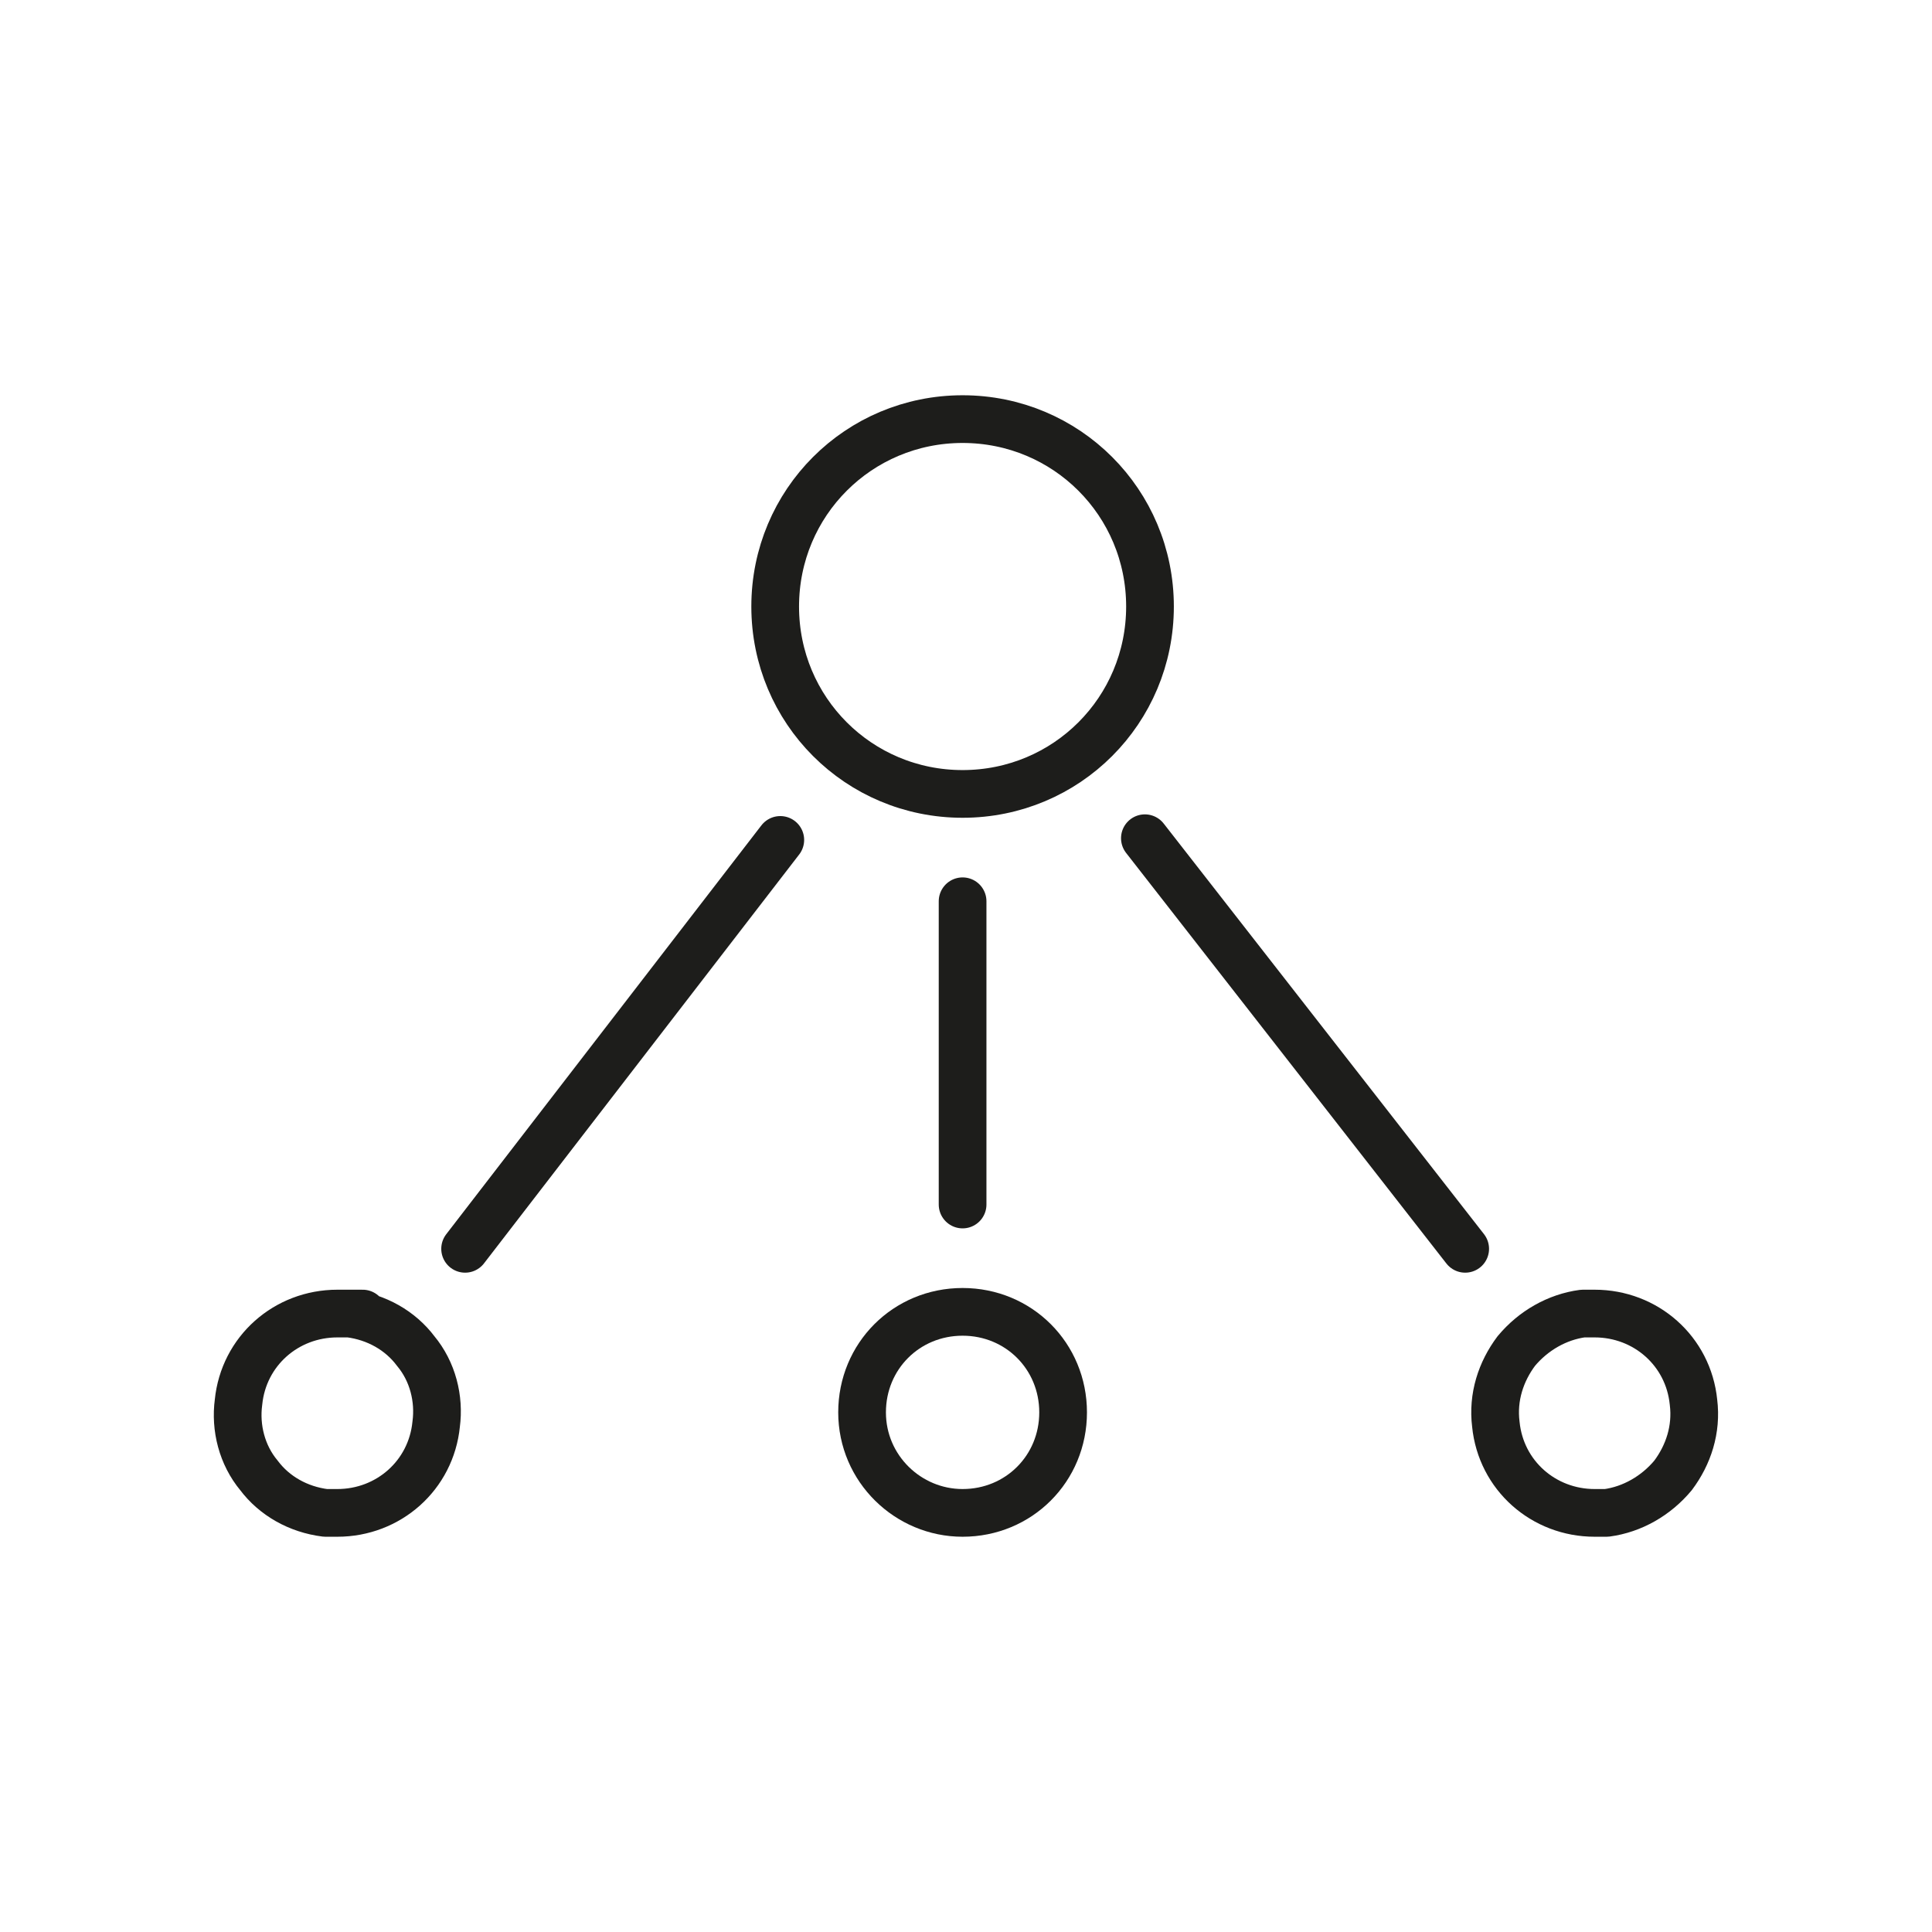
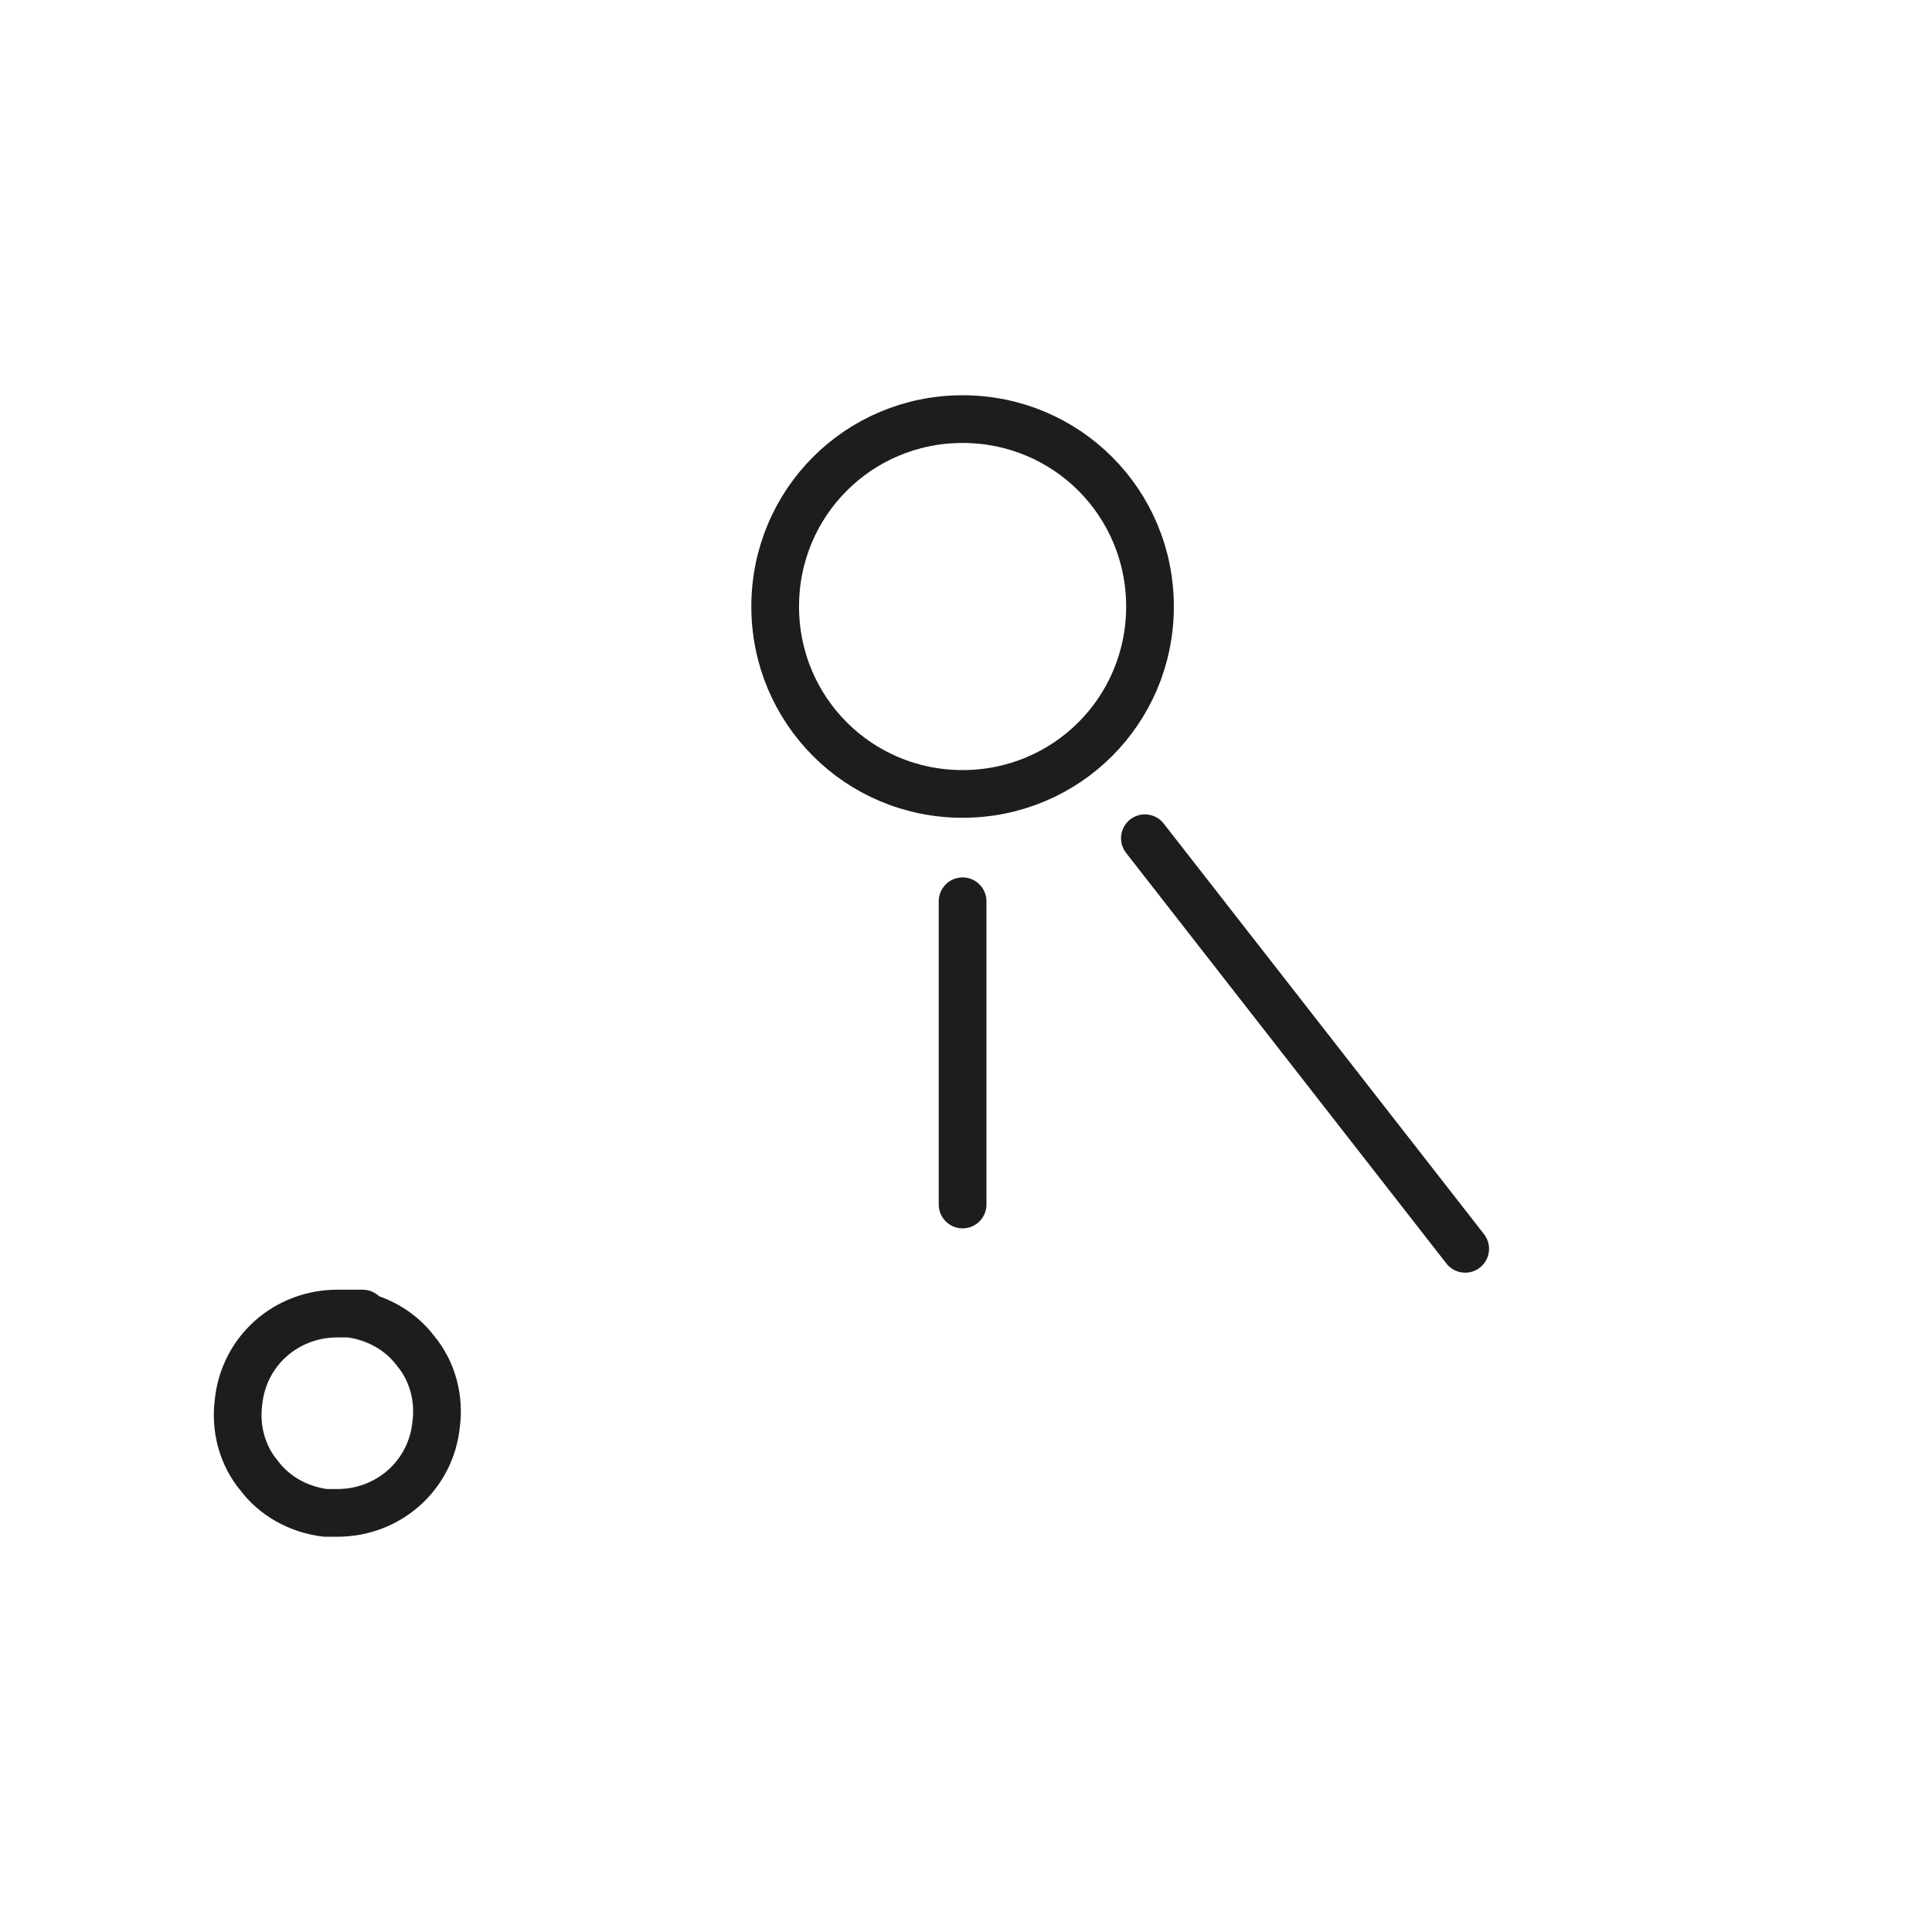
<svg xmlns="http://www.w3.org/2000/svg" id="Laag_1" data-name="Laag 1" viewBox="0 0 113.4 113.4">
  <defs>
    <style>
      .cls-1 {
        fill: none;
        stroke: #1d1d1b;
        stroke-linecap: round;
        stroke-linejoin: round;
        stroke-width: 2.8px;
      }
    </style>
  </defs>
  <path class="cls-1" d="M56.5,46.6c-6.1,0-11-4.9-11-11s4.9-11,11-11,11,4.9,11,11-4.9,11-11,11Z" />
  <path class="cls-1" d="M19.8,88.8c-.2,0-.5,0-.7,0-1.6-.2-3-1-3.9-2.2-1-1.2-1.4-2.8-1.2-4.3,.3-3,2.8-5.2,5.8-5.2s.5,0,.7,0c1.6,.2,3,1,3.9,2.2,1,1.2,1.4,2.8,1.2,4.3-.3,3-2.8,5.2-5.8,5.2Z" />
-   <path class="cls-1" d="M56.5,88.8c-3.2,0-5.9-2.6-5.9-5.9s2.6-5.9,5.9-5.9,5.9,2.6,5.9,5.9-2.6,5.9-5.9,5.9Z" />
  <line class="cls-1" x1="56.5" y1="52.9" x2="56.5" y2="70.7" />
-   <line class="cls-1" x1="45.8" y1="49.3" x2="27.3" y2="73.3" />
-   <path class="cls-1" d="M93.6,88.8c-3,0-5.5-2.2-5.8-5.2-.2-1.6,.3-3.1,1.2-4.3,1-1.2,2.4-2,3.9-2.2,.2,0,.5,0,.7,0,3,0,5.5,2.2,5.8,5.2,.2,1.6-.3,3.1-1.2,4.3-1,1.2-2.4,2-3.9,2.2-.2,0-.5,0-.7,0h0Z" />
  <line class="cls-1" x1="67.2" y1="49.2" x2="86" y2="73.3" />
</svg>